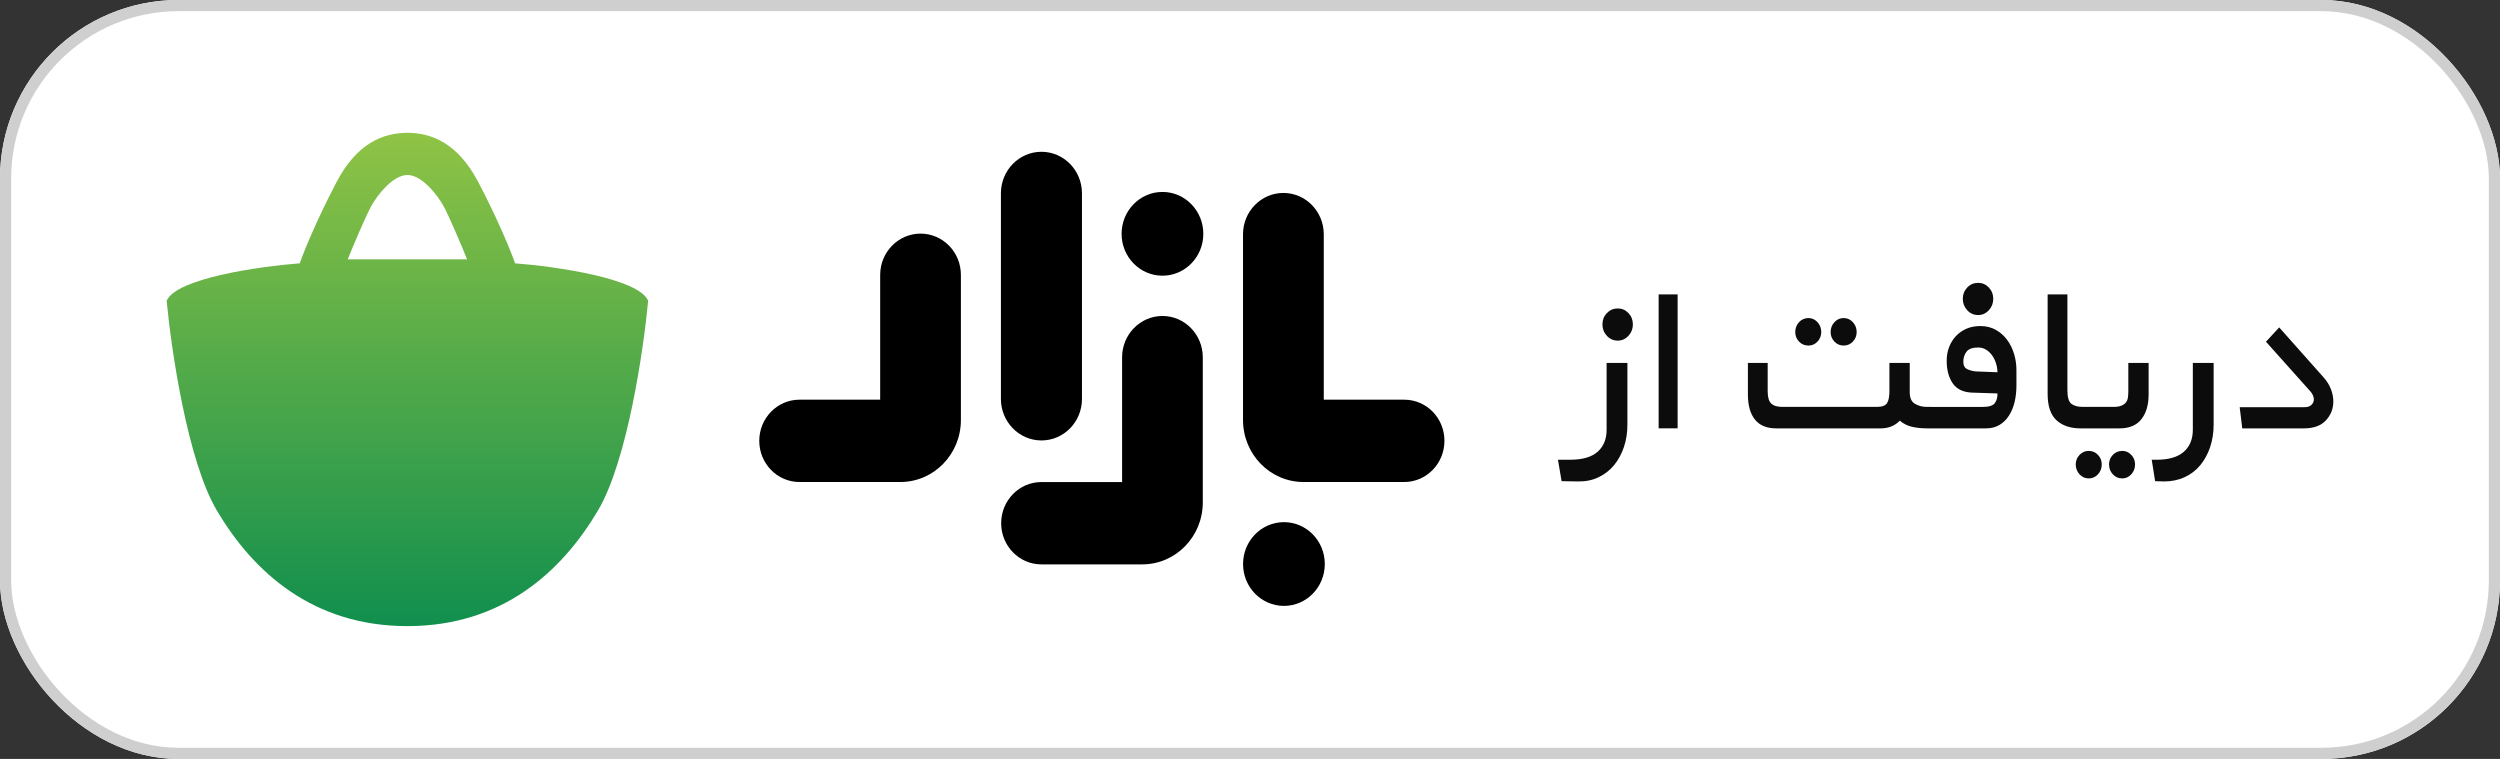
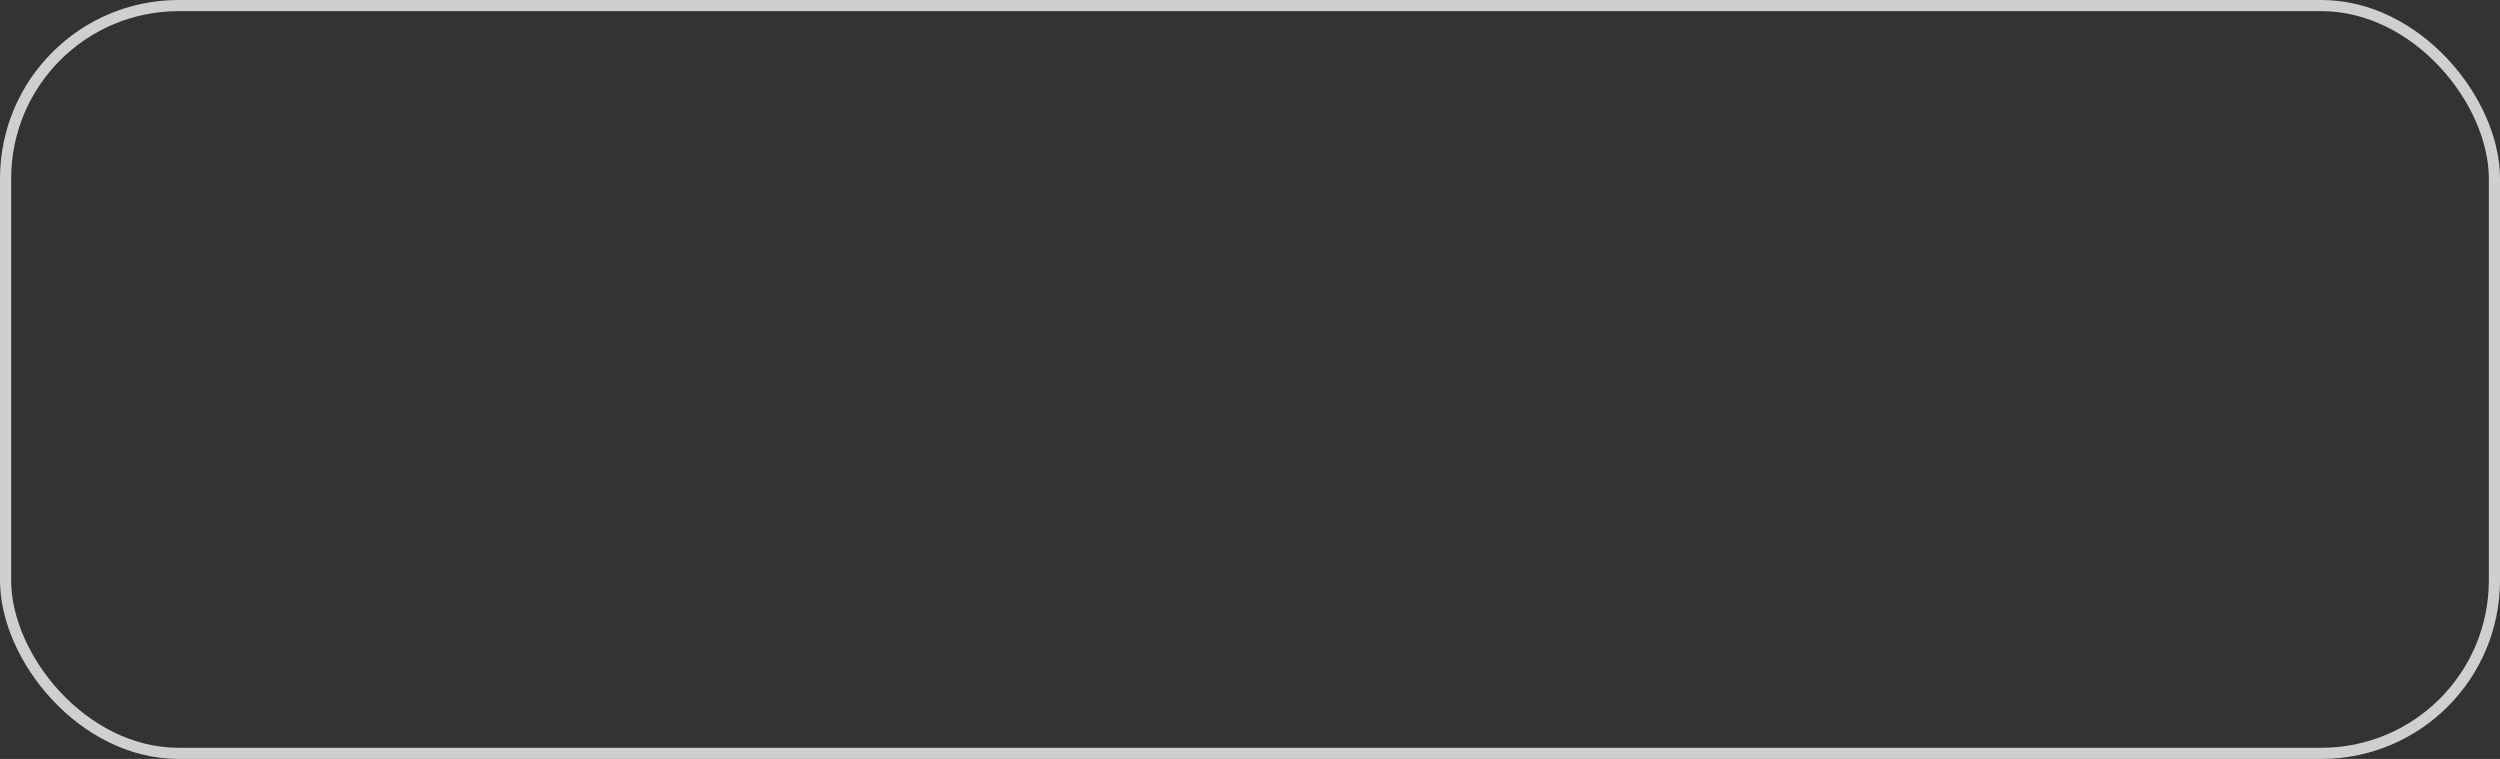
<svg xmlns="http://www.w3.org/2000/svg" width="112" height="34" viewBox="0 0 112 34" fill="none">
  <rect x="0" y="0" width="112" height="34" fill="#333333" stroke="none" />
  <g clip-path="url(#clip0_2686_6141)">
-     <path d="M0 3.4C0 1.522 1.486 0 3.319 0H108.681C110.514 0 112 1.522 112 3.4V30.6C112 32.478 110.514 34 108.681 34H3.319C1.486 34 0 32.478 0 30.6V3.4Z" fill="white" />
-     <path d="M88.132 12.881C88.001 13.021 87.933 13.189 87.933 13.387C87.933 13.584 88.001 13.754 88.132 13.898C88.264 14.042 88.428 14.114 88.621 14.114C88.808 14.114 88.968 14.042 89.1 13.898C89.232 13.754 89.298 13.584 89.298 13.387C89.298 13.189 89.232 13.021 89.1 12.881C88.968 12.742 88.808 12.672 88.621 12.672C88.428 12.672 88.264 12.742 88.132 12.881Z" fill="#0C0C0C" />
    <path fill-rule="evenodd" clip-rule="evenodd" d="M86.394 19.191H86.315C86.088 19.191 85.873 19.168 85.668 19.123C85.462 19.078 85.276 18.985 85.113 18.846C84.888 19.076 84.604 19.191 84.262 19.191H79.576C79.149 19.191 78.831 19.059 78.621 18.796C78.41 18.533 78.306 18.16 78.306 17.675V16.258H79.192V17.527C79.192 17.79 79.243 17.973 79.349 18.075C79.453 18.178 79.622 18.229 79.856 18.229H84.076C84.316 18.229 84.472 18.172 84.542 18.057C84.612 17.942 84.646 17.766 84.646 17.527V16.258H85.556V17.576C85.556 17.831 85.635 18.003 85.796 18.094C85.955 18.184 86.127 18.229 86.315 18.229L88.832 18.23C89.112 18.23 89.292 18.17 89.374 18.051C89.456 17.932 89.493 17.79 89.485 17.626L88.342 17.589C87.946 17.572 87.659 17.433 87.48 17.17C87.301 16.907 87.212 16.57 87.212 16.159C87.212 15.938 87.248 15.733 87.322 15.543C87.397 15.354 87.499 15.19 87.631 15.05C87.763 14.911 87.921 14.802 88.103 14.724C88.286 14.646 88.49 14.607 88.716 14.607C88.979 14.607 89.213 14.665 89.415 14.779C89.617 14.894 89.786 15.044 89.922 15.229C90.058 15.414 90.16 15.623 90.231 15.857C90.301 16.092 90.336 16.332 90.336 16.578V17.281C90.336 17.535 90.308 17.778 90.255 18.008C90.199 18.239 90.115 18.441 90.003 18.618C89.891 18.795 89.749 18.934 89.578 19.037C89.407 19.139 89.205 19.191 88.972 19.191H86.408L86.394 19.191ZM89.421 16.276C89.463 16.412 89.485 16.546 89.485 16.677L88.529 16.64C88.404 16.633 88.278 16.601 88.15 16.547C88.022 16.494 87.957 16.381 87.957 16.209C87.957 16.028 88.006 15.876 88.103 15.753C88.2 15.629 88.372 15.568 88.621 15.568C88.755 15.568 88.872 15.601 88.978 15.666C89.082 15.733 89.172 15.816 89.246 15.919C89.32 16.022 89.378 16.141 89.421 16.276Z" fill="#0C0C0C" />
    <path d="M75.158 19.19H74.307V13.189H75.158V19.19Z" fill="#0C0C0C" />
    <path d="M71.987 14.027C71.854 14.167 71.789 14.335 71.789 14.533C71.789 14.73 71.854 14.9 71.987 15.044C72.12 15.188 72.283 15.26 72.477 15.26C72.663 15.26 72.822 15.188 72.955 15.044C73.087 14.9 73.153 14.73 73.153 14.533C73.153 14.335 73.087 14.167 72.955 14.027C72.822 13.888 72.663 13.818 72.477 13.818C72.283 13.818 72.12 13.888 71.987 14.027Z" fill="#0C0C0C" />
    <path d="M71.574 20.238C71.305 20.476 70.899 20.595 70.355 20.595H69.796L69.959 21.556L70.682 21.569C71.024 21.576 71.333 21.515 71.608 21.384C71.884 21.253 72.118 21.072 72.308 20.842C72.497 20.612 72.646 20.341 72.751 20.029C72.856 19.716 72.908 19.38 72.908 19.018V16.258H71.976V19.252C71.976 19.671 71.842 20 71.574 20.238Z" fill="#0C0C0C" />
    <path d="M82.012 14.877C82.012 14.705 82.069 14.557 82.182 14.434C82.294 14.311 82.433 14.249 82.596 14.249C82.759 14.249 82.896 14.311 83.009 14.434C83.122 14.557 83.178 14.705 83.178 14.877C83.178 15.042 83.122 15.184 83.009 15.303C82.896 15.422 82.759 15.481 82.596 15.481C82.433 15.481 82.294 15.422 82.182 15.303C82.069 15.184 82.012 15.042 82.012 14.877Z" fill="#0C0C0C" />
    <path d="M80.427 14.877C80.427 14.705 80.484 14.557 80.596 14.434C80.708 14.311 80.851 14.249 81.021 14.249C81.178 14.249 81.311 14.311 81.424 14.434C81.537 14.557 81.592 14.705 81.592 14.877C81.592 15.042 81.537 15.184 81.424 15.303C81.311 15.422 81.178 15.481 81.021 15.481C80.851 15.481 80.708 15.422 80.596 15.303C80.484 15.184 80.427 15.042 80.427 14.877Z" fill="#0C0C0C" />
    <path d="M93.204 19.191C92.752 19.191 92.395 19.069 92.131 18.827C91.867 18.585 91.734 18.191 91.734 17.65V13.19H92.62V17.49C92.62 17.801 92.681 18.003 92.802 18.094C92.922 18.184 93.087 18.228 93.297 18.228L94.684 18.229C94.831 18.229 94.95 18.211 95.039 18.173C95.129 18.136 95.197 18.087 95.243 18.026C95.29 17.964 95.32 17.89 95.331 17.804C95.343 17.717 95.349 17.625 95.349 17.527V16.258H96.258V17.674C96.258 18.134 96.151 18.503 95.937 18.777C95.723 19.053 95.395 19.191 94.951 19.191H93.507C93.497 19.191 93.488 19.191 93.478 19.191H93.204Z" fill="#0C0C0C" />
-     <path d="M94.654 20.38C94.541 20.498 94.485 20.641 94.485 20.804C94.485 20.978 94.541 21.125 94.654 21.249C94.767 21.372 94.909 21.433 95.08 21.433C95.234 21.433 95.369 21.372 95.482 21.249C95.595 21.125 95.651 20.978 95.651 20.804C95.651 20.641 95.595 20.498 95.482 20.38C95.369 20.261 95.234 20.2 95.08 20.2C94.909 20.2 94.767 20.261 94.654 20.38Z" fill="#0C0C0C" />
    <path d="M93.162 20.38C93.05 20.498 92.993 20.641 92.993 20.804C92.993 20.978 93.05 21.125 93.162 21.249C93.274 21.372 93.413 21.433 93.575 21.433C93.739 21.433 93.877 21.372 93.99 21.249C94.102 21.125 94.159 20.978 94.159 20.804C94.159 20.641 94.102 20.498 93.99 20.38C93.877 20.261 93.739 20.2 93.575 20.2C93.413 20.2 93.274 20.261 93.162 20.38Z" fill="#0C0C0C" />
    <path d="M97.837 20.238C98.104 20 98.239 19.671 98.239 19.252V16.259H99.171V19.019C99.171 19.379 99.118 19.716 99.015 20.028C98.909 20.341 98.761 20.611 98.572 20.841C98.381 21.072 98.147 21.25 97.871 21.378C97.596 21.505 97.287 21.569 96.945 21.569L96.549 21.556L96.397 20.596H96.619C97.163 20.596 97.569 20.476 97.837 20.238Z" fill="#0C0C0C" />
    <path d="M100.338 18.242L100.453 19.191H103.218C103.651 19.191 103.981 19.072 104.201 18.832C104.423 18.595 104.533 18.312 104.533 17.983C104.533 17.801 104.497 17.617 104.423 17.428C104.35 17.239 104.238 17.063 104.09 16.899L102.108 14.668L101.515 15.309L103.509 17.539C103.608 17.654 103.66 17.773 103.66 17.897C103.66 17.987 103.625 18.067 103.554 18.137C103.485 18.207 103.38 18.242 103.239 18.242H100.338Z" fill="#0C0C0C" />
    <path fill-rule="evenodd" clip-rule="evenodd" d="M23.076 11.797C24.889 11.937 28.619 12.469 29.037 13.476C28.832 15.686 28.097 20.655 26.794 22.862C25.165 25.621 22.492 28.05 18.252 28.05C14.011 28.05 11.338 25.621 9.71 22.862C8.407 20.655 7.672 15.686 7.467 13.476C7.885 12.469 11.615 11.937 13.428 11.797C13.602 11.297 14.178 9.866 15.087 8.139C15.996 6.412 17.176 5.95 18.252 5.95C19.327 5.95 20.507 6.412 21.417 8.139C22.326 9.866 22.902 11.297 23.076 11.797ZM18.252 7.839C18.897 7.839 19.604 8.739 19.88 9.248C20.102 9.656 20.679 10.998 20.925 11.617H15.579C15.824 10.998 16.402 9.656 16.623 9.248C16.9 8.739 17.607 7.839 18.252 7.839Z" fill="url(#paint0_linear_2686_6141)" />
    <path d="M44.841 17.872C44.841 18.898 45.654 19.732 46.657 19.732C47.661 19.732 48.474 18.898 48.472 17.872V8.66C48.472 7.633 47.659 6.8 46.657 6.8C45.654 6.8 44.841 7.633 44.841 8.66V17.872Z" fill="black" />
    <path d="M59.305 17.906H62.913C63.907 17.906 64.713 18.73 64.711 19.75C64.711 20.767 63.904 21.594 62.911 21.594H58.398C56.9 21.594 55.687 20.351 55.687 18.816V10.497C55.687 9.473 56.498 8.644 57.496 8.644C58.496 8.644 59.305 9.475 59.305 10.497V17.906Z" fill="black" />
    <path d="M39.432 12.319C39.432 11.294 40.243 10.466 41.241 10.466C42.239 10.466 43.05 11.294 43.048 12.319V18.816C43.048 20.351 41.834 21.594 40.337 21.594H35.815C34.822 21.594 34.015 20.767 34.015 19.75C34.015 18.732 34.822 17.906 35.815 17.906H39.432V12.319Z" fill="black" />
    <path d="M52.078 14.156C51.081 14.156 50.27 14.985 50.27 16.009V21.596H46.652C45.659 21.596 44.852 22.423 44.852 23.44C44.852 24.458 45.659 25.284 46.652 25.284H51.174C52.672 25.284 53.885 24.041 53.885 22.507V16.009C53.885 14.985 53.076 14.156 52.078 14.156Z" fill="black" />
    <path d="M52.078 12.351C53.09 12.351 53.909 11.511 53.909 10.475C53.909 9.439 53.09 8.599 52.078 8.599C51.067 8.599 50.247 9.439 50.247 10.475C50.247 11.511 51.067 12.351 52.078 12.351Z" fill="black" />
-     <path d="M59.351 25.268C59.351 26.304 58.532 27.144 57.52 27.144C56.509 27.144 55.689 26.304 55.689 25.268C55.689 24.232 56.509 23.392 57.52 23.392C58.532 23.392 59.351 24.232 59.351 25.268Z" fill="black" />
  </g>
  <rect x="0.25" y="0.25" width="111.5" height="33.5" rx="7.75" stroke="#CFCFCF" stroke-width="0.5" />
  <defs>
    <linearGradient id="paint0_linear_2686_6141" x1="18.252" y1="5.95" x2="18.252" y2="28.05" gradientUnits="userSpaceOnUse">
      <stop stop-color="#8FC345" />
      <stop offset="1" stop-color="#118F4E" />
    </linearGradient>
    <clipPath id="clip0_2686_6141">
-       <rect width="112" height="34" rx="8" fill="white" />
-     </clipPath>
+       </clipPath>
  </defs>
</svg>